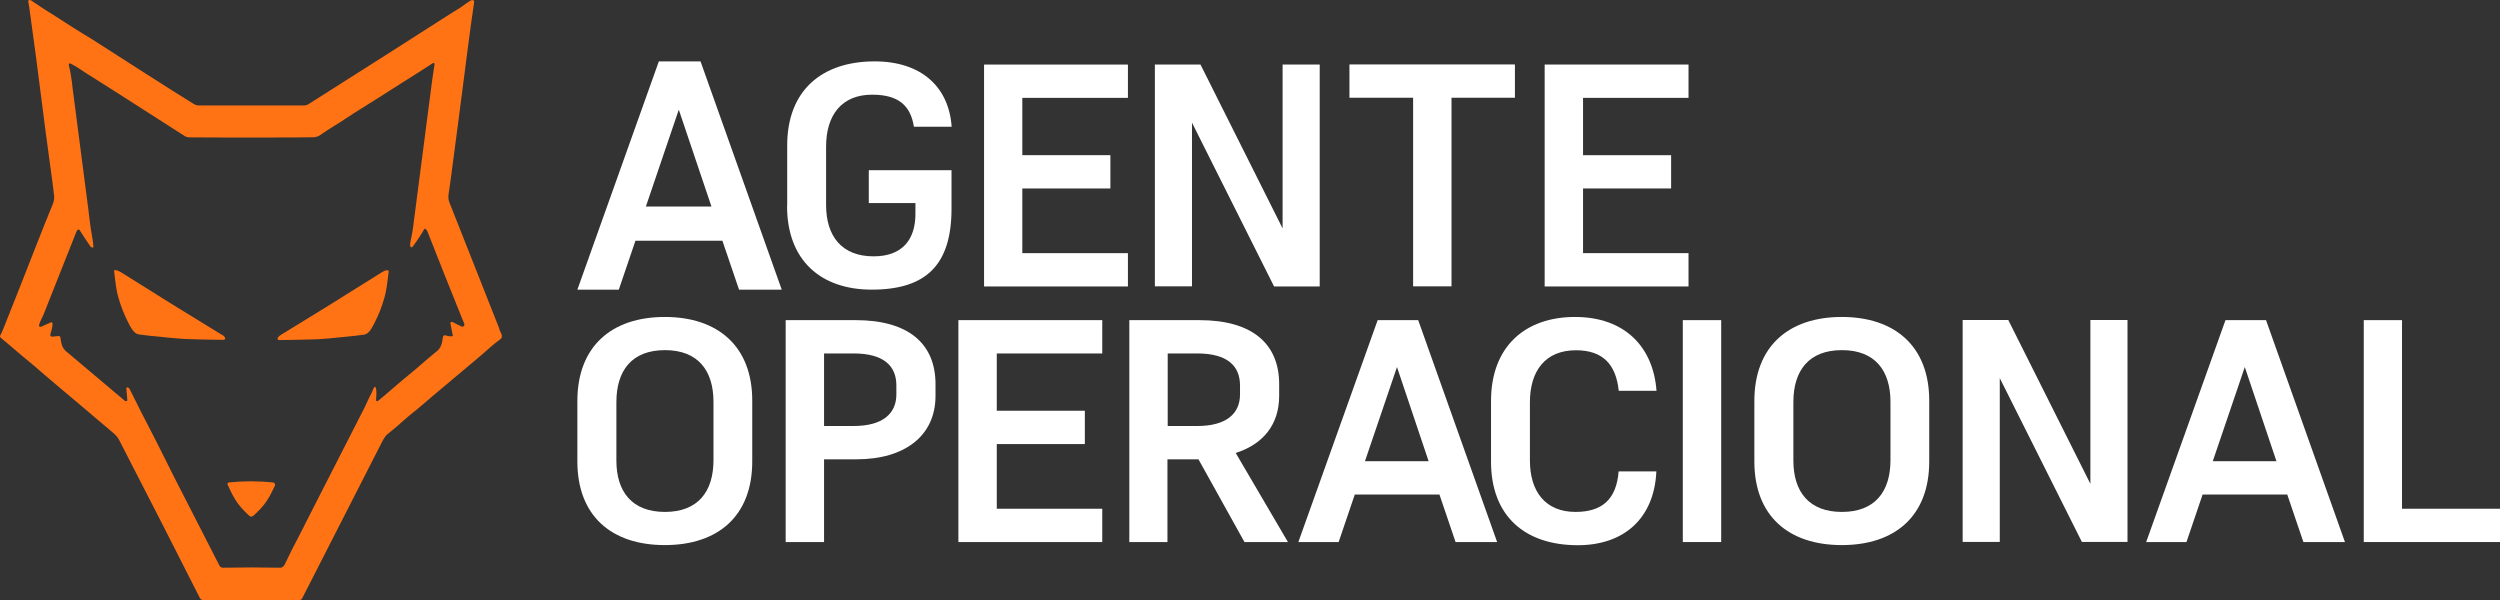
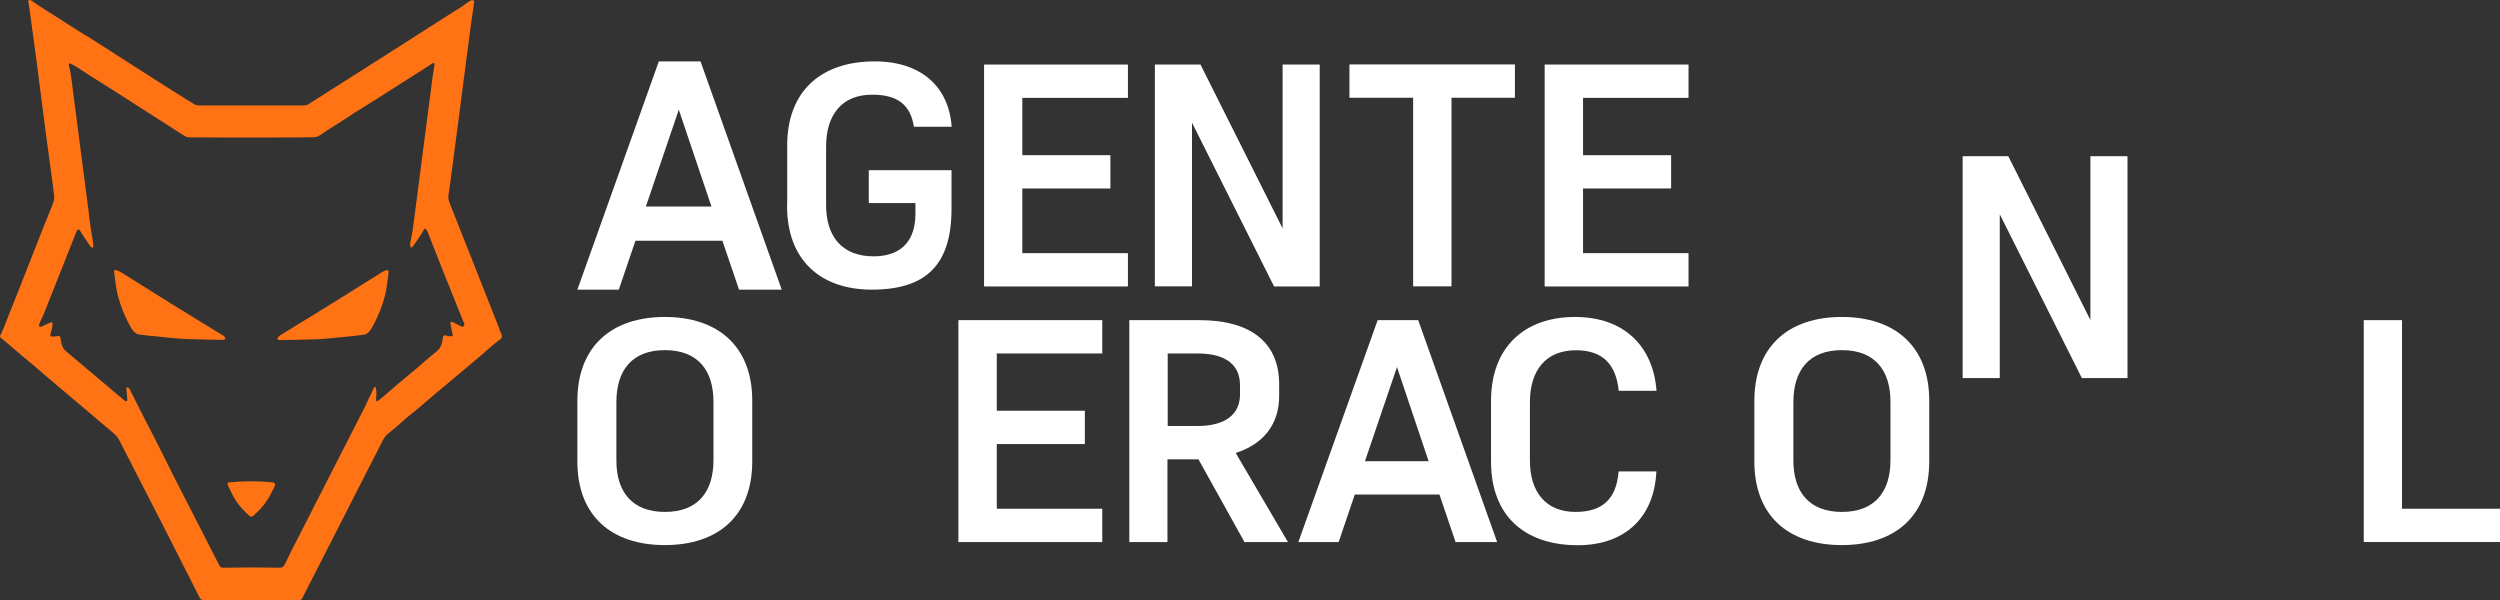
<svg xmlns="http://www.w3.org/2000/svg" id="Camada_1" data-name="Camada 1" viewBox="0 0 196.71 47.22">
  <rect x="0" y="0" width="196.71" height="47.22" fill="#333333" stroke="none" />
  <defs>
    <style>
      .cls-1 {
        fill: #ff7315;
      }

      .cls-1, .cls-2 {
        stroke-width: 0px;
      }

      .cls-2 {
        fill: #fff;
      }
    </style>
  </defs>
  <g>
    <g>
      <path class="cls-2" d="m61.94,16.2v-4.76c0-4.29,2.69-6.61,6.88-6.61,3.69,0,5.84,2.02,6.06,5.14h-2.97c-.27-1.7-1.25-2.52-3.29-2.52-2.39,0-3.62,1.6-3.62,4.09v4.59c0,2.44,1.22,4.04,3.74,4.04,2.29,0,3.29-1.35,3.29-3.34v-.85h-3.67v-2.59h6.51v3.02c0,4.44-2,6.38-6.28,6.38-3.99,0-6.66-2.29-6.66-6.58h.01Z" />
      <path class="cls-2" d="m77.43,5.08h11.32v2.62h-8.31v4.51h6.93v2.62h-6.93v5.09h8.31v2.62h-11.32V5.08Z" />
      <path class="cls-2" d="m93.79,9.64v12.89h-2.92V5.08h3.59l6.46,12.89V5.08h2.92v17.46h-3.59l-6.46-12.89h0Z" />
      <path class="cls-2" d="m114.21,7.69v14.84h-3.02V7.69h-5.01v-2.62h13.02v2.62h-4.99Z" />
      <path class="cls-2" d="m121.54,5.08h11.32v2.62h-8.3v4.51h6.93v2.62h-6.93v5.09h8.3v2.62h-11.32s0-17.46,0-17.46Z" />
      <path class="cls-2" d="m56.85,18.94h-6.85l-1.31,3.85h-3.26l6.41-17.96h3.28l6.39,17.96h-3.36l-1.31-3.85h.01Zm-3.44-10.31l-2.59,7.62h5.16l-2.57-7.62Z" />
    </g>
    <g>
      <path class="cls-2" d="m45.43,36.31v-4.76c0-4.29,2.69-6.61,6.88-6.61s6.88,2.32,6.88,6.58v4.79c0,4.29-2.69,6.58-6.88,6.58s-6.88-2.29-6.88-6.58Zm3.07-4.66v4.59c0,2.44,1.22,4.04,3.82,4.04s3.82-1.6,3.82-4.07v-4.59c0-2.47-1.22-4.07-3.82-4.07s-3.82,1.6-3.82,4.09h0Z" />
-       <path class="cls-2" d="m64.84,36.14v6.51h-3.02v-17.46h5.51c4.11,0,6.28,1.82,6.28,5.04v.92c0,3.14-2.42,4.99-6.21,4.99h-2.57.01Zm0-8.33v5.71h2.32c2.29,0,3.37-.97,3.37-2.49v-.7c0-1.52-.97-2.52-3.37-2.52h-2.32Z" />
      <path class="cls-2" d="m75.41,25.19h11.32v2.62h-8.3v4.51h6.93v2.62h-6.93v5.09h8.3v2.62h-11.32s0-17.46,0-17.46Z" />
      <path class="cls-2" d="m91.88,42.65h-3.02v-17.46h5.51c4.12,0,6.28,1.82,6.28,5.04v.92c0,2.22-1.22,3.79-3.42,4.49l4.11,7.01h-3.42l-3.62-6.51h-2.44v6.51h.02Zm0-14.84v5.71h2.32c2.29,0,3.37-.97,3.37-2.49v-.7c0-1.52-.97-2.52-3.37-2.52,0,0-2.32,0-2.32,0Z" />
      <path class="cls-2" d="m113.26,38.91h-6.66l-1.27,3.74h-3.17l6.24-17.46h3.19l6.21,17.46h-3.27s-1.27-3.74-1.27-3.74Zm-3.34-10.03l-2.52,7.41h5.01s-2.49-7.41-2.49-7.41Z" />
      <path class="cls-2" d="m117.32,36.31v-4.76c0-4.29,2.69-6.61,6.61-6.61s6.16,2.37,6.41,5.81h-2.97c-.22-2.1-1.27-3.19-3.37-3.19-2.39,0-3.62,1.6-3.62,4.09v4.59c0,2.44,1.22,4.04,3.59,4.04,2.1,0,3.22-1,3.39-3.19h2.97c-.17,3.72-2.57,5.81-6.18,5.81-4.16,0-6.83-2.29-6.83-6.58h0Z" />
-       <path class="cls-2" d="m132.41,25.19h3.02v17.46h-3.02v-17.46Z" />
      <path class="cls-2" d="m138.04,36.31v-4.76c0-4.29,2.69-6.61,6.88-6.61s6.88,2.32,6.88,6.58v4.79c0,4.29-2.69,6.58-6.88,6.58s-6.88-2.29-6.88-6.58Zm3.07-4.66v4.59c0,2.44,1.22,4.04,3.82,4.04s3.82-1.6,3.82-4.07v-4.59c0-2.47-1.22-4.07-3.82-4.07s-3.82,1.6-3.82,4.09h0Z" />
-       <path class="cls-2" d="m157.35,29.75v12.89h-2.92v-17.46h3.59l6.46,12.89v-12.89h2.92v17.46h-3.59l-6.46-12.89Z" />
-       <path class="cls-2" d="m179.97,38.91h-6.66l-1.27,3.74h-3.17l6.24-17.46h3.19l6.21,17.46h-3.27l-1.27-3.74Zm-3.34-10.03l-2.52,7.41h5.01l-2.49-7.41h0Z" />
+       <path class="cls-2" d="m157.35,29.75h-2.92v-17.46h3.59l6.46,12.89v-12.89h2.92v17.46h-3.59l-6.46-12.89Z" />
      <path class="cls-2" d="m185.98,25.19h3.02v14.84h7.71v2.62h-10.72v-17.46h-.01Z" />
    </g>
  </g>
  <g>
    <path class="cls-1" d="m39.3,25.89c-1.29-3.25-2.6-6.56-3.93-9.94-.08-.2-.11-.42-.08-.61.06-.38.11-.76.16-1.13.41-3.07.85-6.45,1.32-10.12.18-1.41.36-2.73.54-3.95,0-.06-.03-.12-.1-.13-.06,0-.12,0-.19.04-.21.13-.43.28-.67.46-.21.16-.46.29-.7.44-1.64,1.05-3.44,2.2-5.4,3.45-.89.57-1.81,1.14-2.68,1.7-1.11.71-2.21,1.41-3.32,2.11-.1.06-.23.09-.39.09h-8.16c-.18,0-.33-.04-.47-.13-1.02-.63-2.24-1.4-3.66-2.31-1.06-.68-2.33-1.5-3.81-2.44-.43-.28-.85-.54-1.24-.77-.97-.59-1.91-1.23-2.87-1.82-.39-.24-.75-.5-1.13-.75-.05-.05-.12-.08-.2-.08-.06,0-.11.06-.1.12.03.13.05.26.07.37.38,2.75.75,5.49,1.09,8.24.06.49.13.99.19,1.49.19,1.43.38,2.86.58,4.29.05.37.09.68.11.91.02.21-.02.43-.12.67-.42,1.02-.85,2.1-1.3,3.25-.78,2-1.59,4.05-2.42,6.13-.13.32-.23.61-.4.92-.03.06-.02.14.04.19.72.58,1.4,1.2,2.14,1.8.56.45,1.08.93,1.63,1.39,1.71,1.44,3.42,2.88,5.12,4.33.24.21.33.34.47.61,2.4,4.66,4.5,8.76,6.29,12.31.11.22.26.2.48.2h7.35c.1,0,.2-.06.24-.15,2.02-3.96,4.06-7.95,6.11-11.97.17-.33.35-.74.6-.94.49-.39.93-.77,1.33-1.13.22-.2.45-.39.68-.57.5-.39,1.15-.97,1.46-1.23,1.16-.98,2.35-1.98,3.56-2.99.3-.25.6-.51.91-.79s.62-.53.94-.76c.28-.2,0-.57-.1-.79h.03Zm-2.82-.23s-.07.07-.11.05c-.24-.1-.48-.22-.71-.35-.04-.02-.08-.03-.13-.03-.06,0-.1.06-.09.12l.19.95s-.02.06-.05.06c-.17.01-.34-.01-.51-.07-.12-.04-.21.03-.22.15-.05.41-.13.82-.47,1.09-.4.33-.82.67-1.21,1.02-.63.56-1.32,1.09-1.95,1.64-.42.37-.88.76-1.37,1.17-.05.04-.09.07-.14.1-.06.03-.13-.01-.12-.08.03-.37.04-.64.01-.82-.04-.29-.12-.3-.24-.03-.05.12-.09.24-.15.35-.19.32-.31.66-.48,1-1.33,2.61-2.66,5.22-4,7.83-.41.79-.78,1.56-1.2,2.36-.41.77-.78,1.51-1.12,2.23-.07.14-.19.27-.35.27-1.51-.03-3.02-.03-4.52,0-.11,0-.22-.06-.27-.16l-3.62-7.07c-.62-1.25-1.12-2.25-1.47-2.93-.65-1.27-.85-1.64-.94-1.83-.04-.08-.08-.16-.13-.25-.28-.55-.58-1.15-.9-1.8-.04-.08-.1-.13-.18-.15-.04-.01-.09.02-.09.07l.08.93s-.01.06-.04.07c-.06.03-.13.02-.18-.03-1.54-1.29-3.07-2.58-4.59-3.87-.36-.3-.39-.67-.46-1.1-.01-.07-.07-.11-.14-.11l-.5.05c-.1,0-.17-.08-.15-.18.07-.24.22-.69.16-.9-.01-.04-.06-.07-.1-.05l-.79.35c-.09.04-.18-.04-.16-.13.08-.29.24-.56.36-.84.85-2.16,1.71-4.33,2.57-6.48.02-.05.05-.1.08-.15.05-.07.15-.06.19,0,.28.45.56.87.83,1.26.05.07.11.1.2.11.03,0,.05-.01.05-.05-.01-.23-.03-.43-.07-.62-.11-.58-.19-1.17-.26-1.76-.05-.44-.1-.87-.16-1.28-.38-2.9-.76-5.83-1.14-8.78-.02-.16-.04-.33-.06-.51-.05-.44-.13-.9-.25-1.37-.02-.08.06-.15.14-.11.46.22.86.53,1.31.81,1.45.91,2.91,1.84,4.37,2.78.12.08.24.15.36.23.99.63,1.98,1.27,2.97,1.9.09.06.24.09.45.09.81,0,1.64.01,2.48.01h3.68c1.16,0,2.31,0,3.45-.02.22,0,.42-.06.6-.19.68-.48,1.44-.91,2.09-1.35.78-.53,1.53-.96,2.3-1.46.61-.39,1.23-.79,1.87-1.19.9-.56,1.76-1.11,2.59-1.65.02-.02.06-.01.08,0,.03.03.04.07.04.12-.05.4-.13.8-.18,1.2-.51,3.9-1.01,7.8-1.52,11.7-.05.4-.15.78-.22,1.18,0,.08,0,.16.02.24.03.07.12.08.17.02.35-.46.66-.93.92-1.39.02-.04.07-.05.1-.02.08.06.13.13.16.22.92,2.34,1.83,4.63,2.74,6.88.04.11.09.22.14.33.03.07.03.13,0,.2l-.05.02Z" />
    <path class="cls-1" d="m30.45,21.26c-.14.02-.28.08-.4.16-2.9,1.83-5.55,3.47-7.95,4.93-.1.06-.18.13-.24.22-.06.08,0,.19.1.19,1.05-.02,2-.03,2.87-.06.53-.02,1.55-.11,3.04-.27.28-.03.53-.06.78-.1.39-.05.63-.57.8-.89.33-.63.6-1.31.8-2.03.19-.66.24-1.35.33-2.03.01-.09-.03-.13-.12-.11h0Z" />
    <path class="cls-1" d="m17.45,26.34c-2.4-1.46-5.05-3.1-7.95-4.93-.13-.08-.26-.13-.4-.16-.09-.02-.13.02-.12.11.09.68.14,1.37.33,2.03.2.72.47,1.39.8,2.03.17.32.41.83.8.89.24.03.5.07.78.1,1.49.16,2.51.25,3.04.27.86.03,1.82.05,2.87.06.1,0,.15-.11.1-.19-.06-.09-.14-.16-.24-.22h-.01Z" />
    <path class="cls-1" d="m21.47,37.96c-1.13-.12-2.28-.12-3.46,0-.08,0-.13.09-.1.17.17.39.36.78.59,1.16.29.49.67.88,1.09,1.27.04.04.08.06.13.09.03,0,.05,0,.08,0,.16-.05.23-.16.34-.26.45-.41.8-.86,1.06-1.32.16-.29.3-.58.43-.85.05-.11-.03-.25-.15-.26h-.01Z" />
  </g>
</svg>